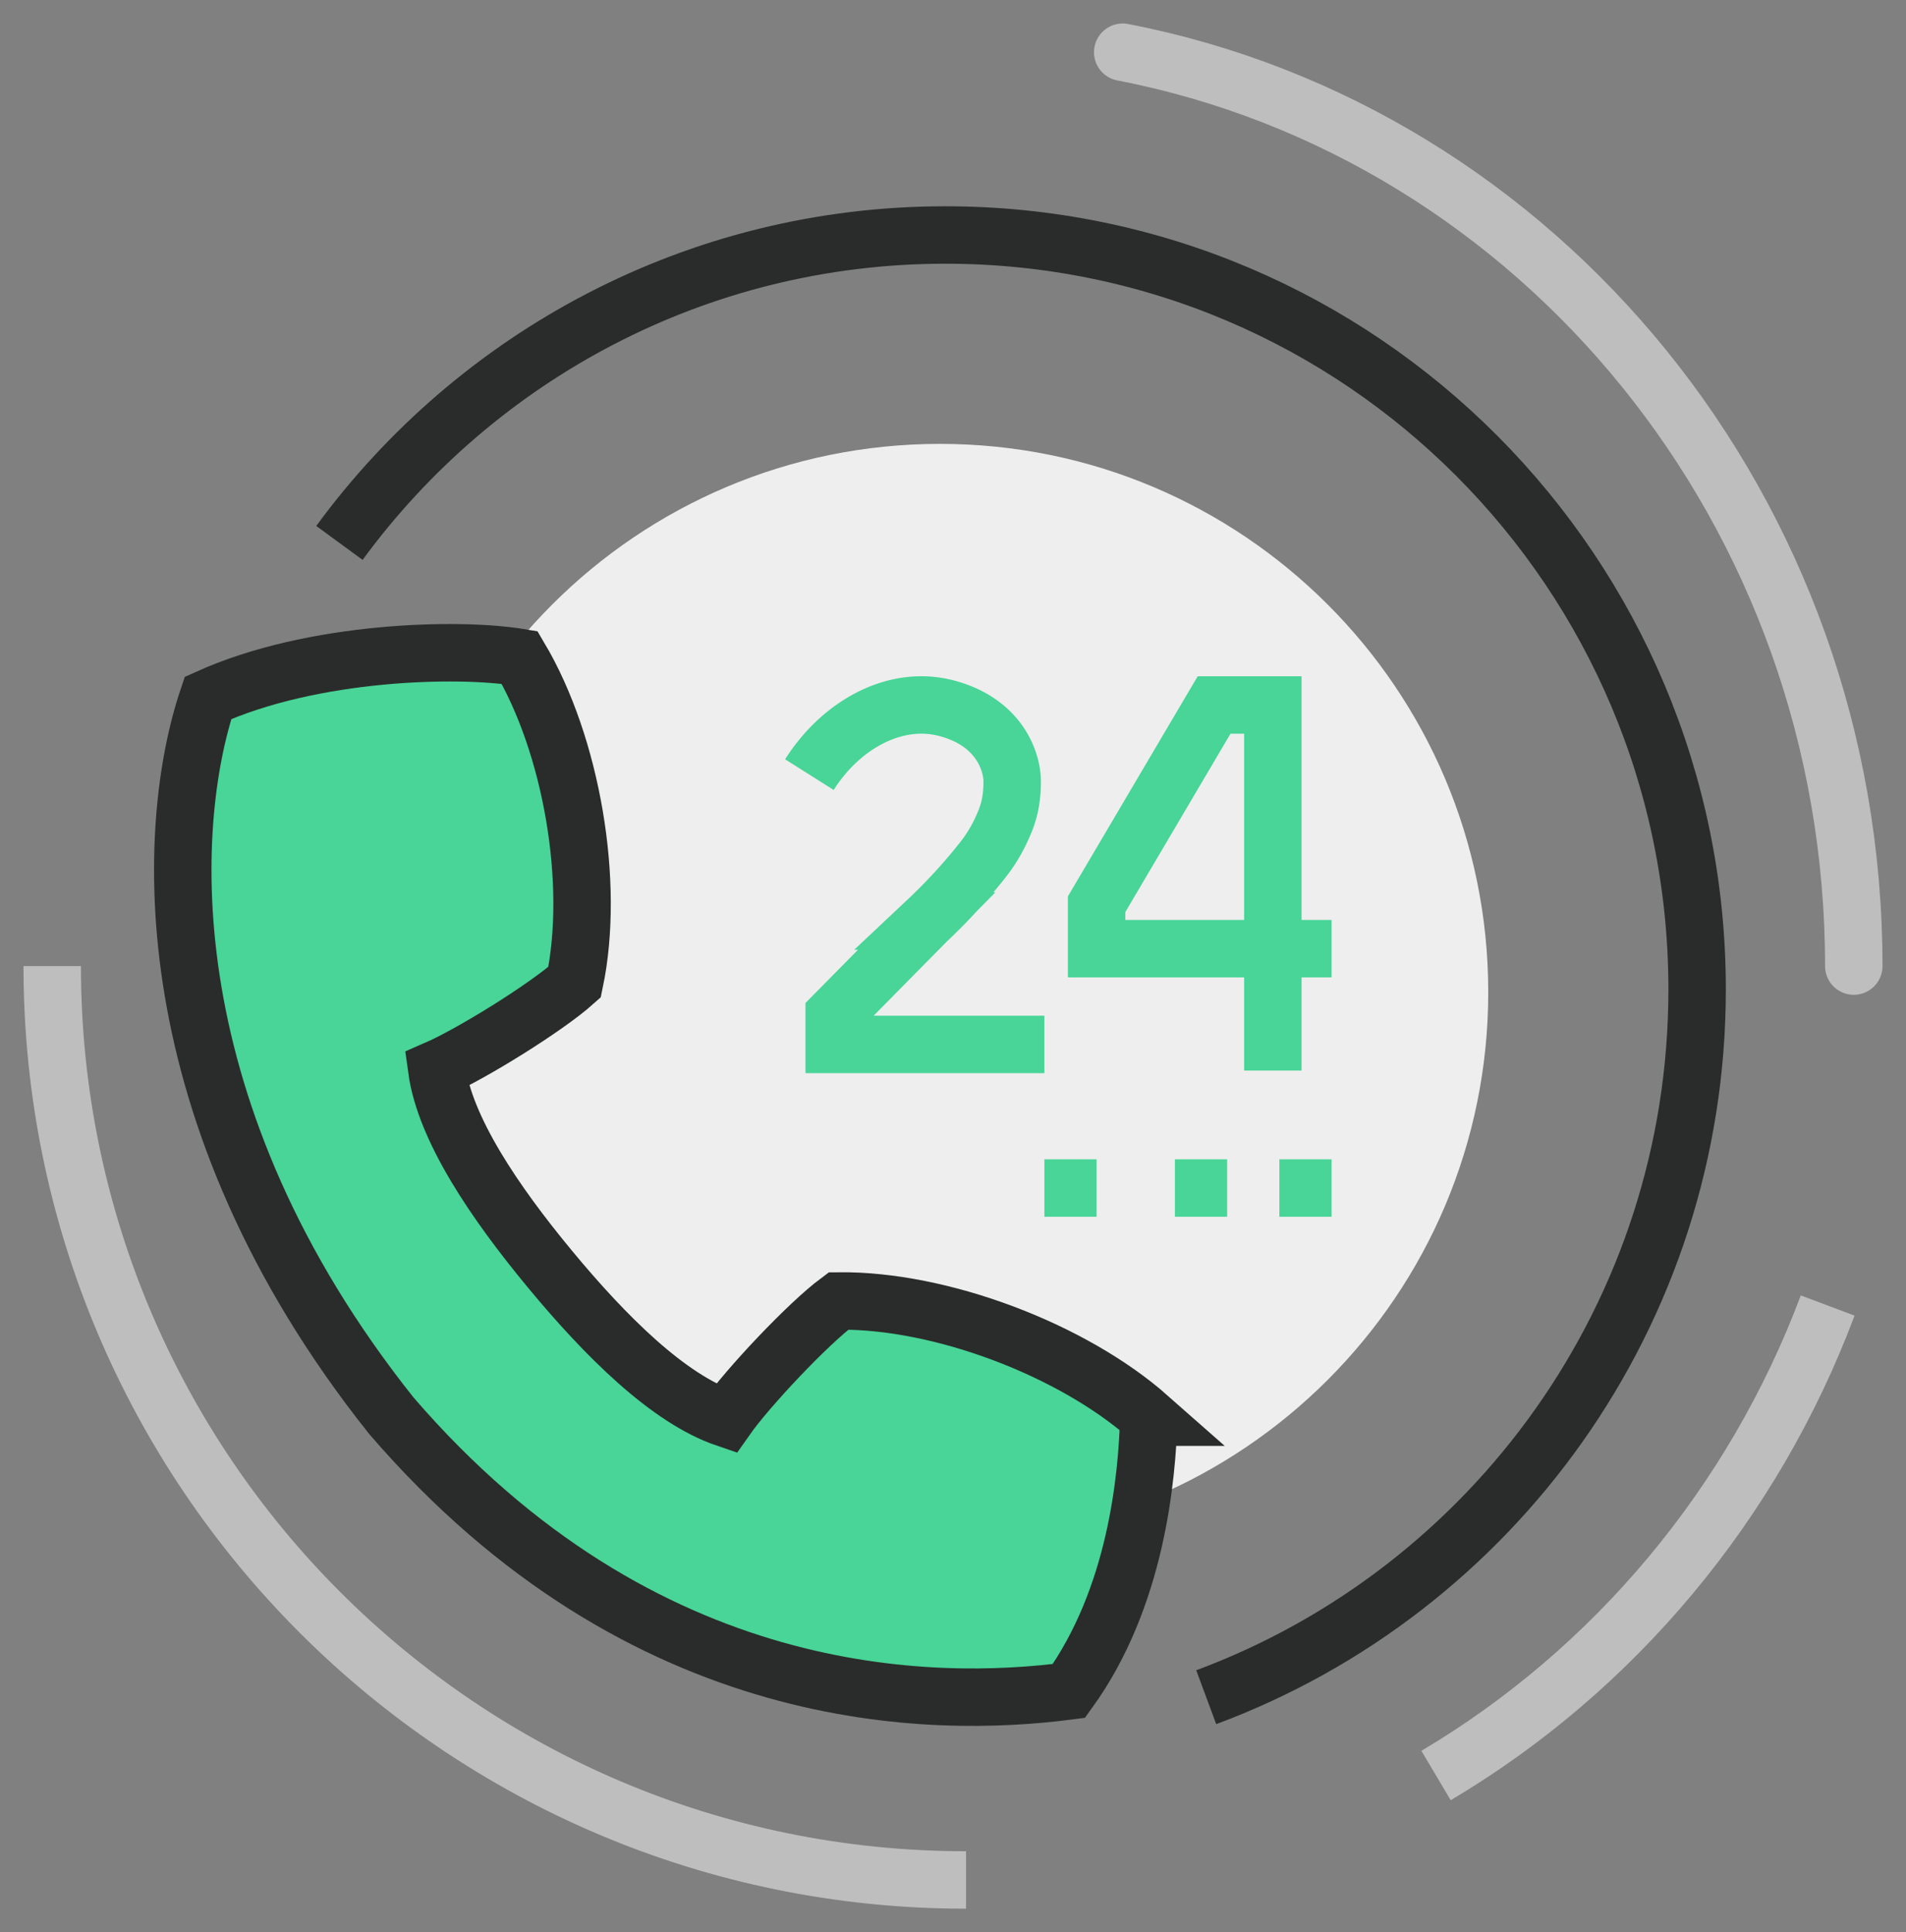
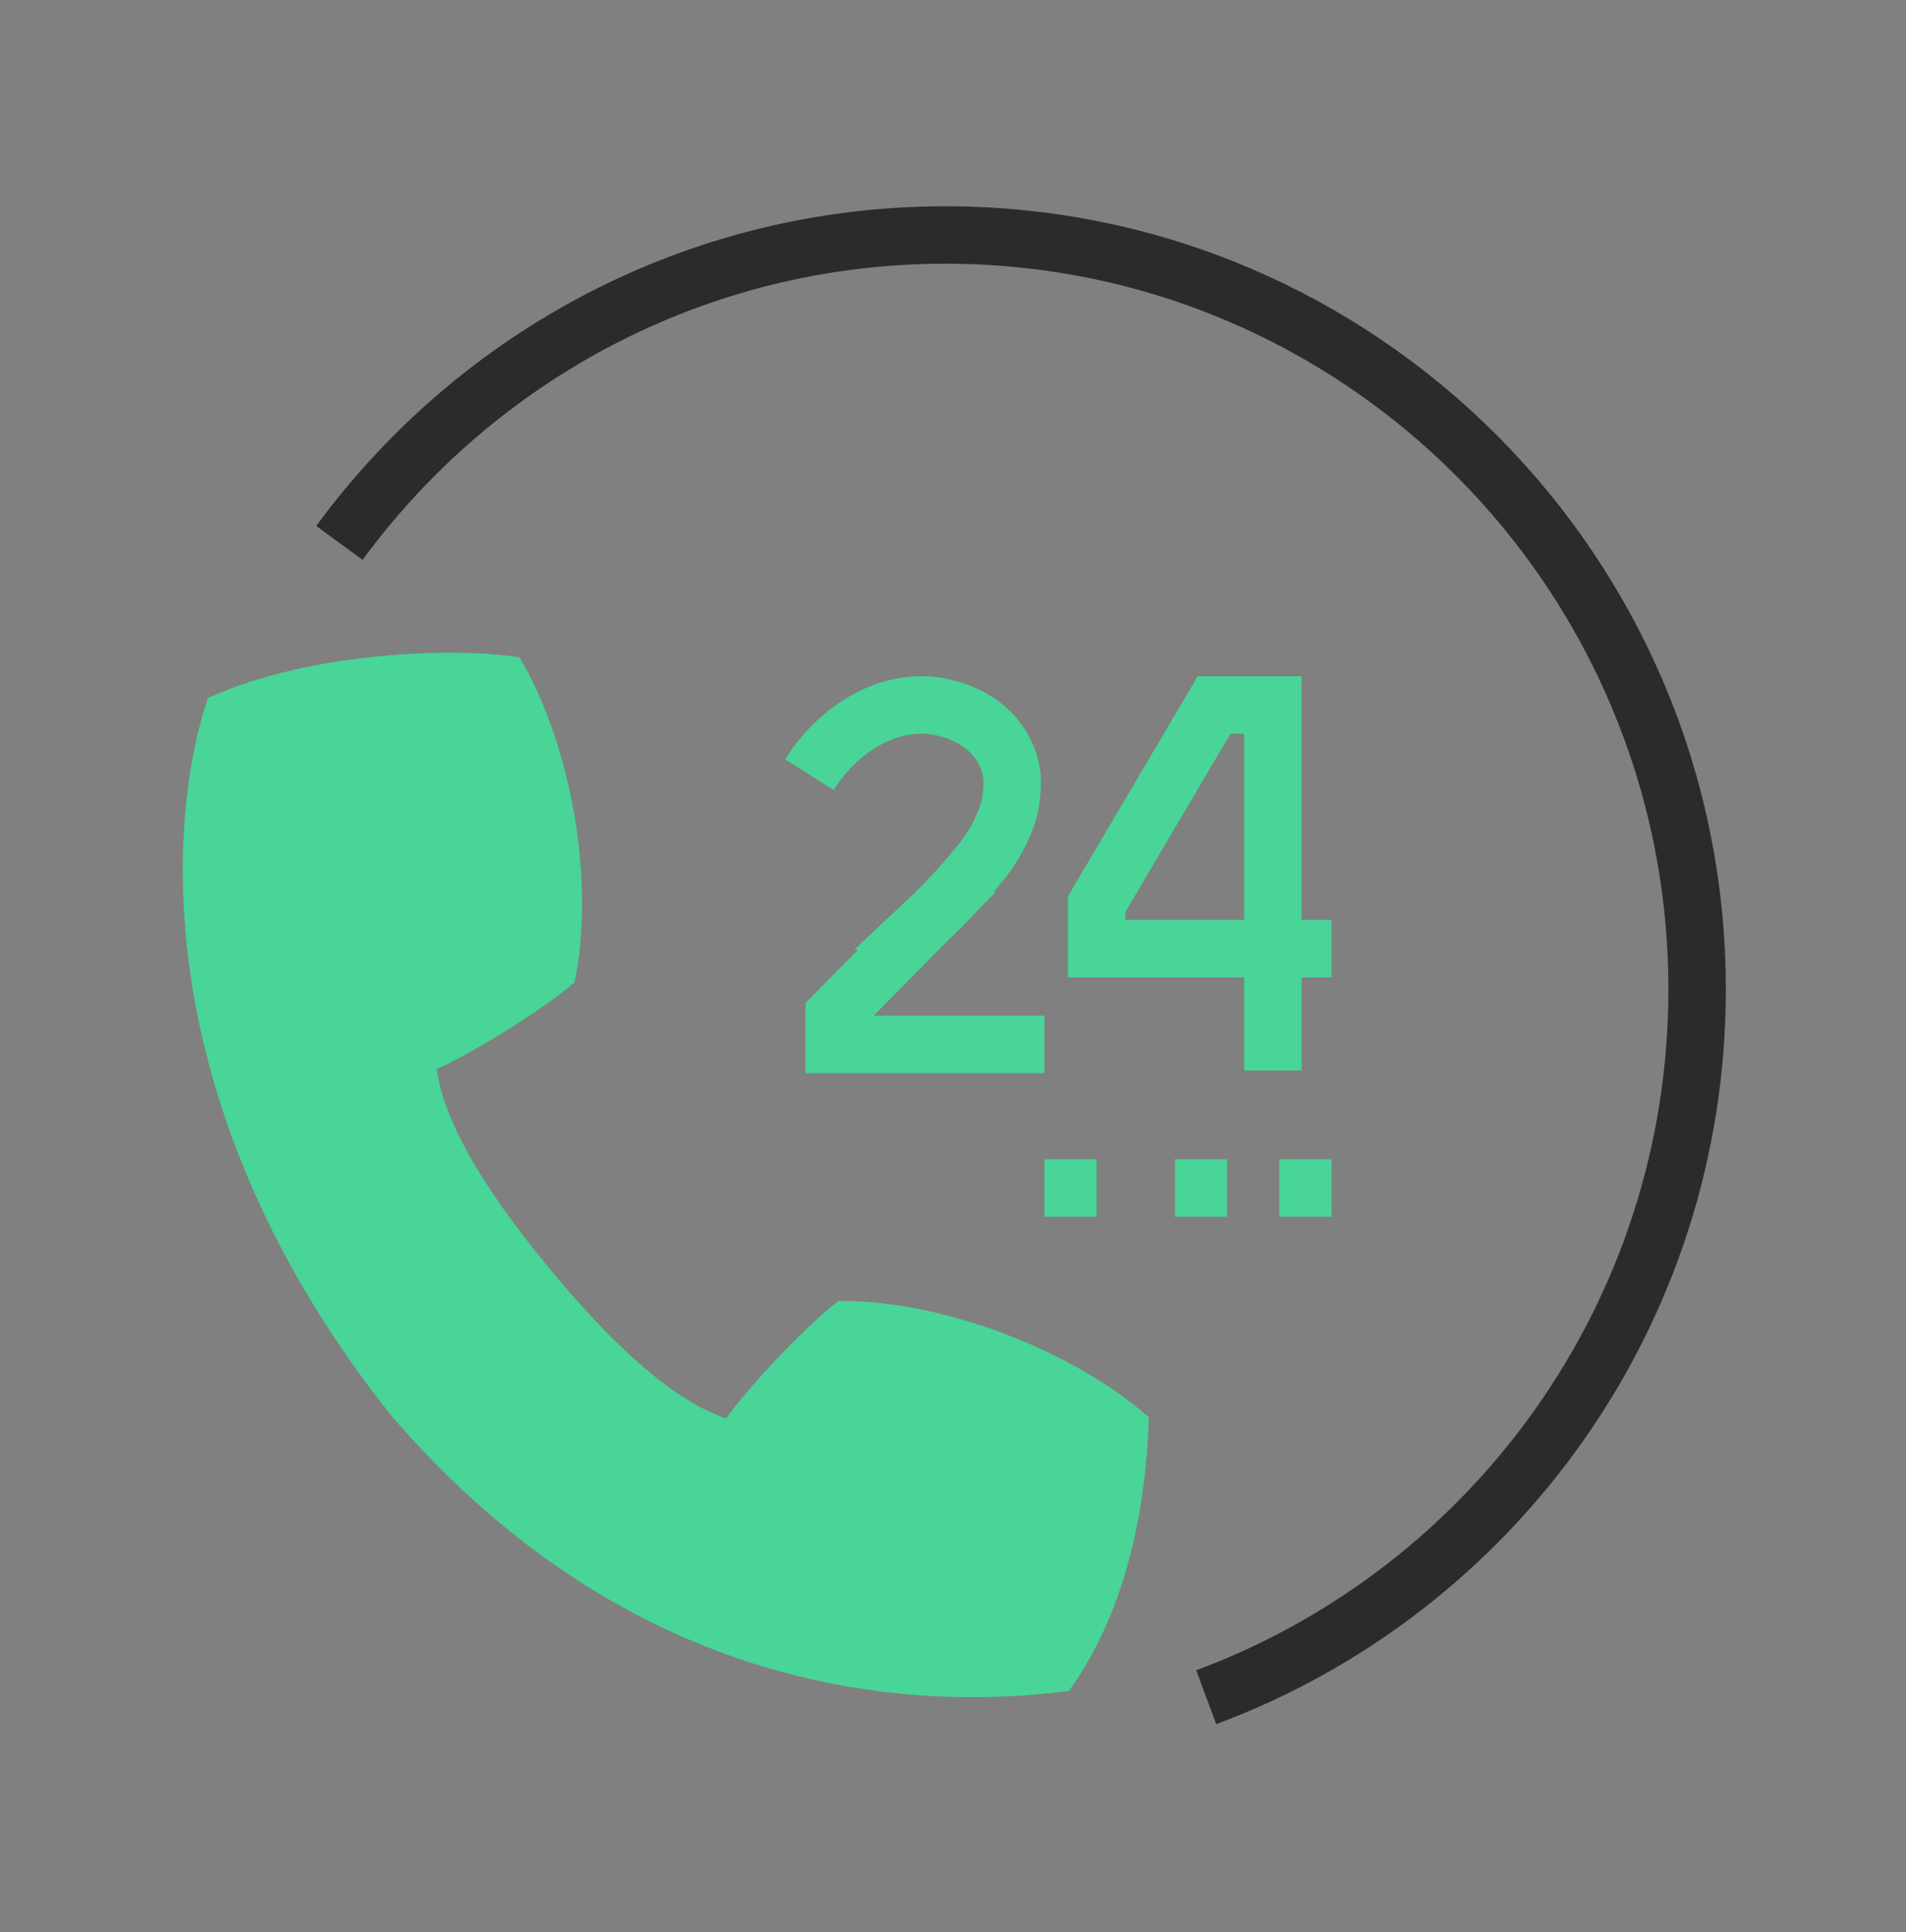
<svg xmlns="http://www.w3.org/2000/svg" width="73" height="74" viewBox="0 0 73 74">
  <rect x="0" y="0" width="73" height="74" fill="#808080" stroke="none" />
  <title>Group 25</title>
  <g fill="none" fill-rule="evenodd">
-     <path d="M57 38c0 11.598-9.402 21-21 21s-21-9.402-21-21 9.402-21 21-21 21 9.402 21 21" fill="#EEE" />
    <path d="M44 54.277c-2.94-2.595-7.98-4.495-11.884-4.452-1.167.866-3.477 3.318-4.308 4.501-2.207-.752-4.61-3.142-6.739-5.713-2.13-2.571-4.028-5.375-4.343-7.67 1.328-.578 4.198-2.356 5.28-3.326.796-3.795-.108-9.071-2.105-12.438-2.315-.384-7.899-.271-11.934 1.55-1.655 4.887-2.21 15.902 7.021 27.49 9.67 11.232 20.804 11.211 25.952 10.542 2.58-3.578 2.993-8.154 3.06-10.484" fill="#48D597" />
-     <path d="M44 54.277c-2.94-2.595-7.98-4.495-11.884-4.452-1.167.866-3.477 3.318-4.308 4.501-2.207-.752-4.61-3.142-6.739-5.713-2.13-2.571-4.028-5.375-4.343-7.67 1.328-.578 4.198-2.356 5.28-3.326.796-3.795-.108-9.071-2.105-12.438-2.315-.384-7.899-.271-11.934 1.55-1.655 4.887-2.21 15.902 7.021 27.49 9.67 11.232 20.804 11.211 25.952 10.542 2.58-3.578 2.993-8.154 3.06-10.484z" stroke="#2A2C2B" stroke-width="2.2" />
    <path d="M40 40h-8.05v-1.136l3.544-3.591a21.544 21.544 0 0 0 2.116-2.3c.425-.53.685-1.038.883-1.521.2-.484.274-.99.274-1.52 0-.774-.5-2.276-2.51-2.807-2.008-.529-4.077.674-5.257 2.542m20 6.666h-9v-1.702L46.5 27h2.25v14" stroke="#48D597" stroke-width="2.2" />
-     <path d="M37 72C17.67 72 2 56.33 2 37" stroke="#BEBEBE" stroke-width="2.2" />
-     <path d="M43 2c15.936 3.078 28 17.577 28 35" stroke="#BEBEBE" stroke-width="2.2" stroke-linecap="round" />
-     <path d="M70 50c-2.859 7.616-8.198 13.965-15 18" stroke="#BEBEBE" stroke-width="2.2" />
    <path d="M13 20.793C18.241 13.642 26.686 9 36.209 9 52.109 9 65 21.937 65 37.893 65 50.326 57.175 60.924 46.198 65" stroke="#2A2C2B" stroke-width="2.2" />
    <path stroke="#48D597" stroke-width="2.2" d="M40 45.5h2m3 0h2m2 0h2" />
  </g>
</svg>